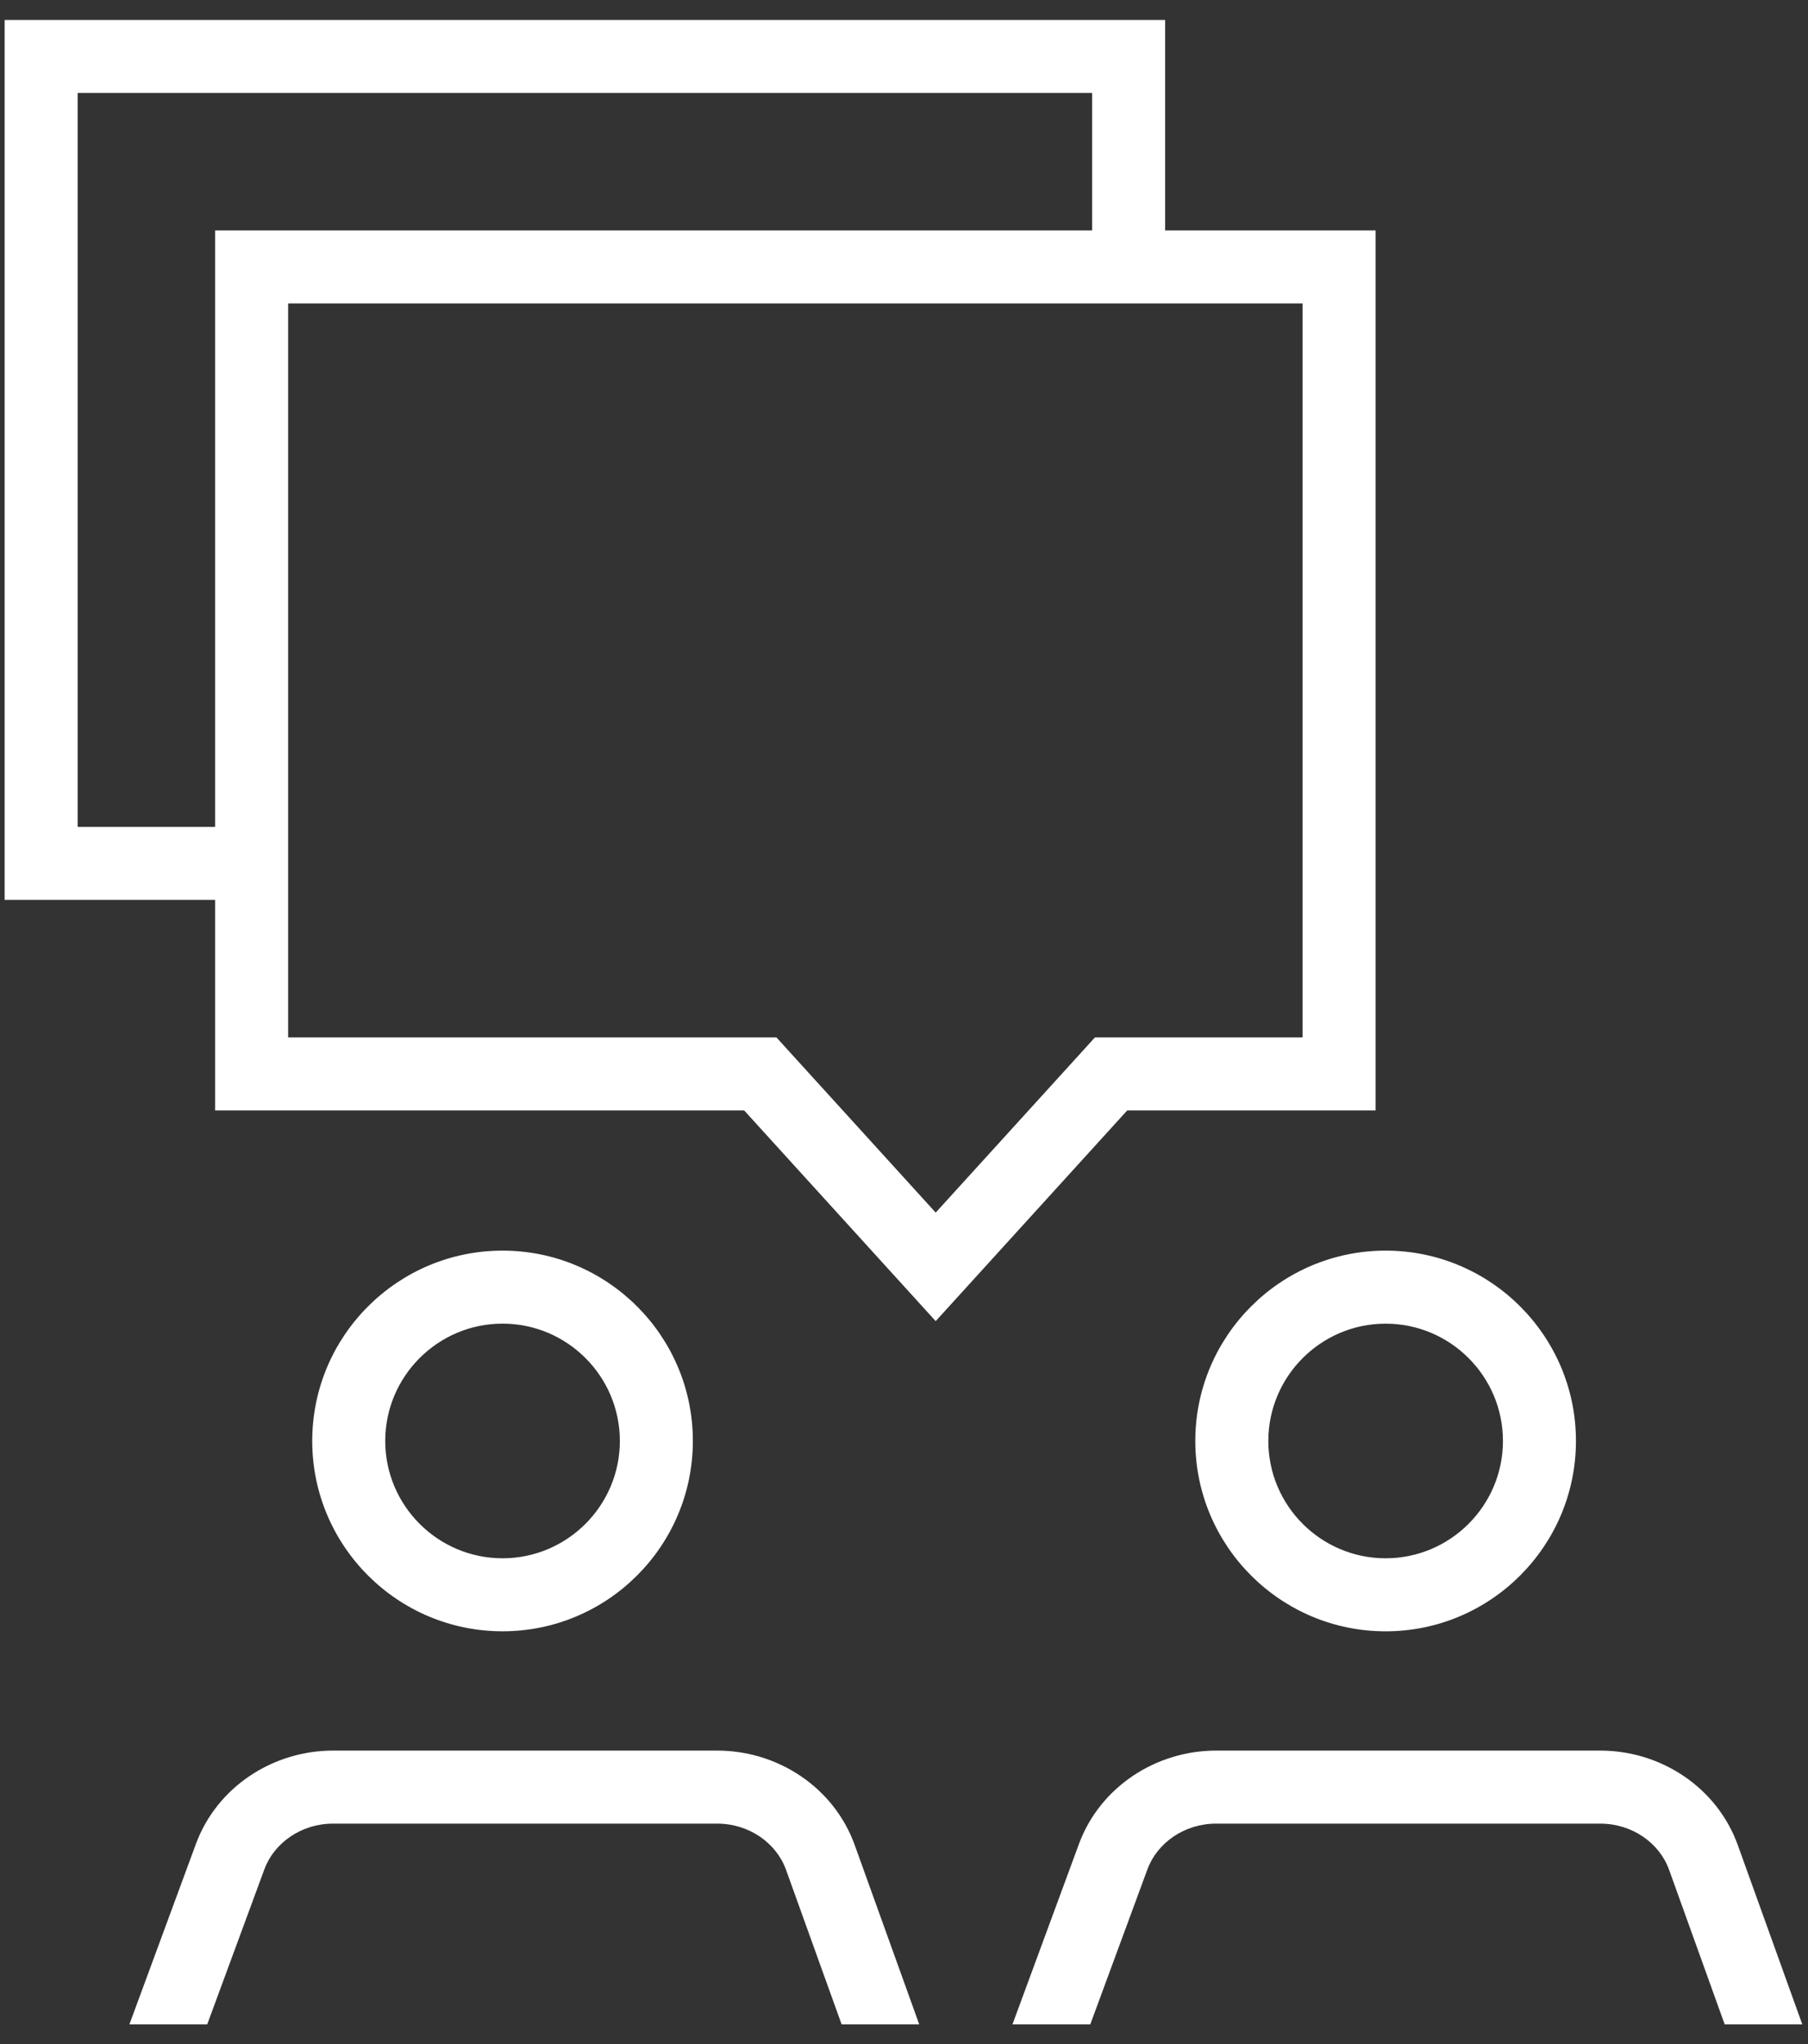
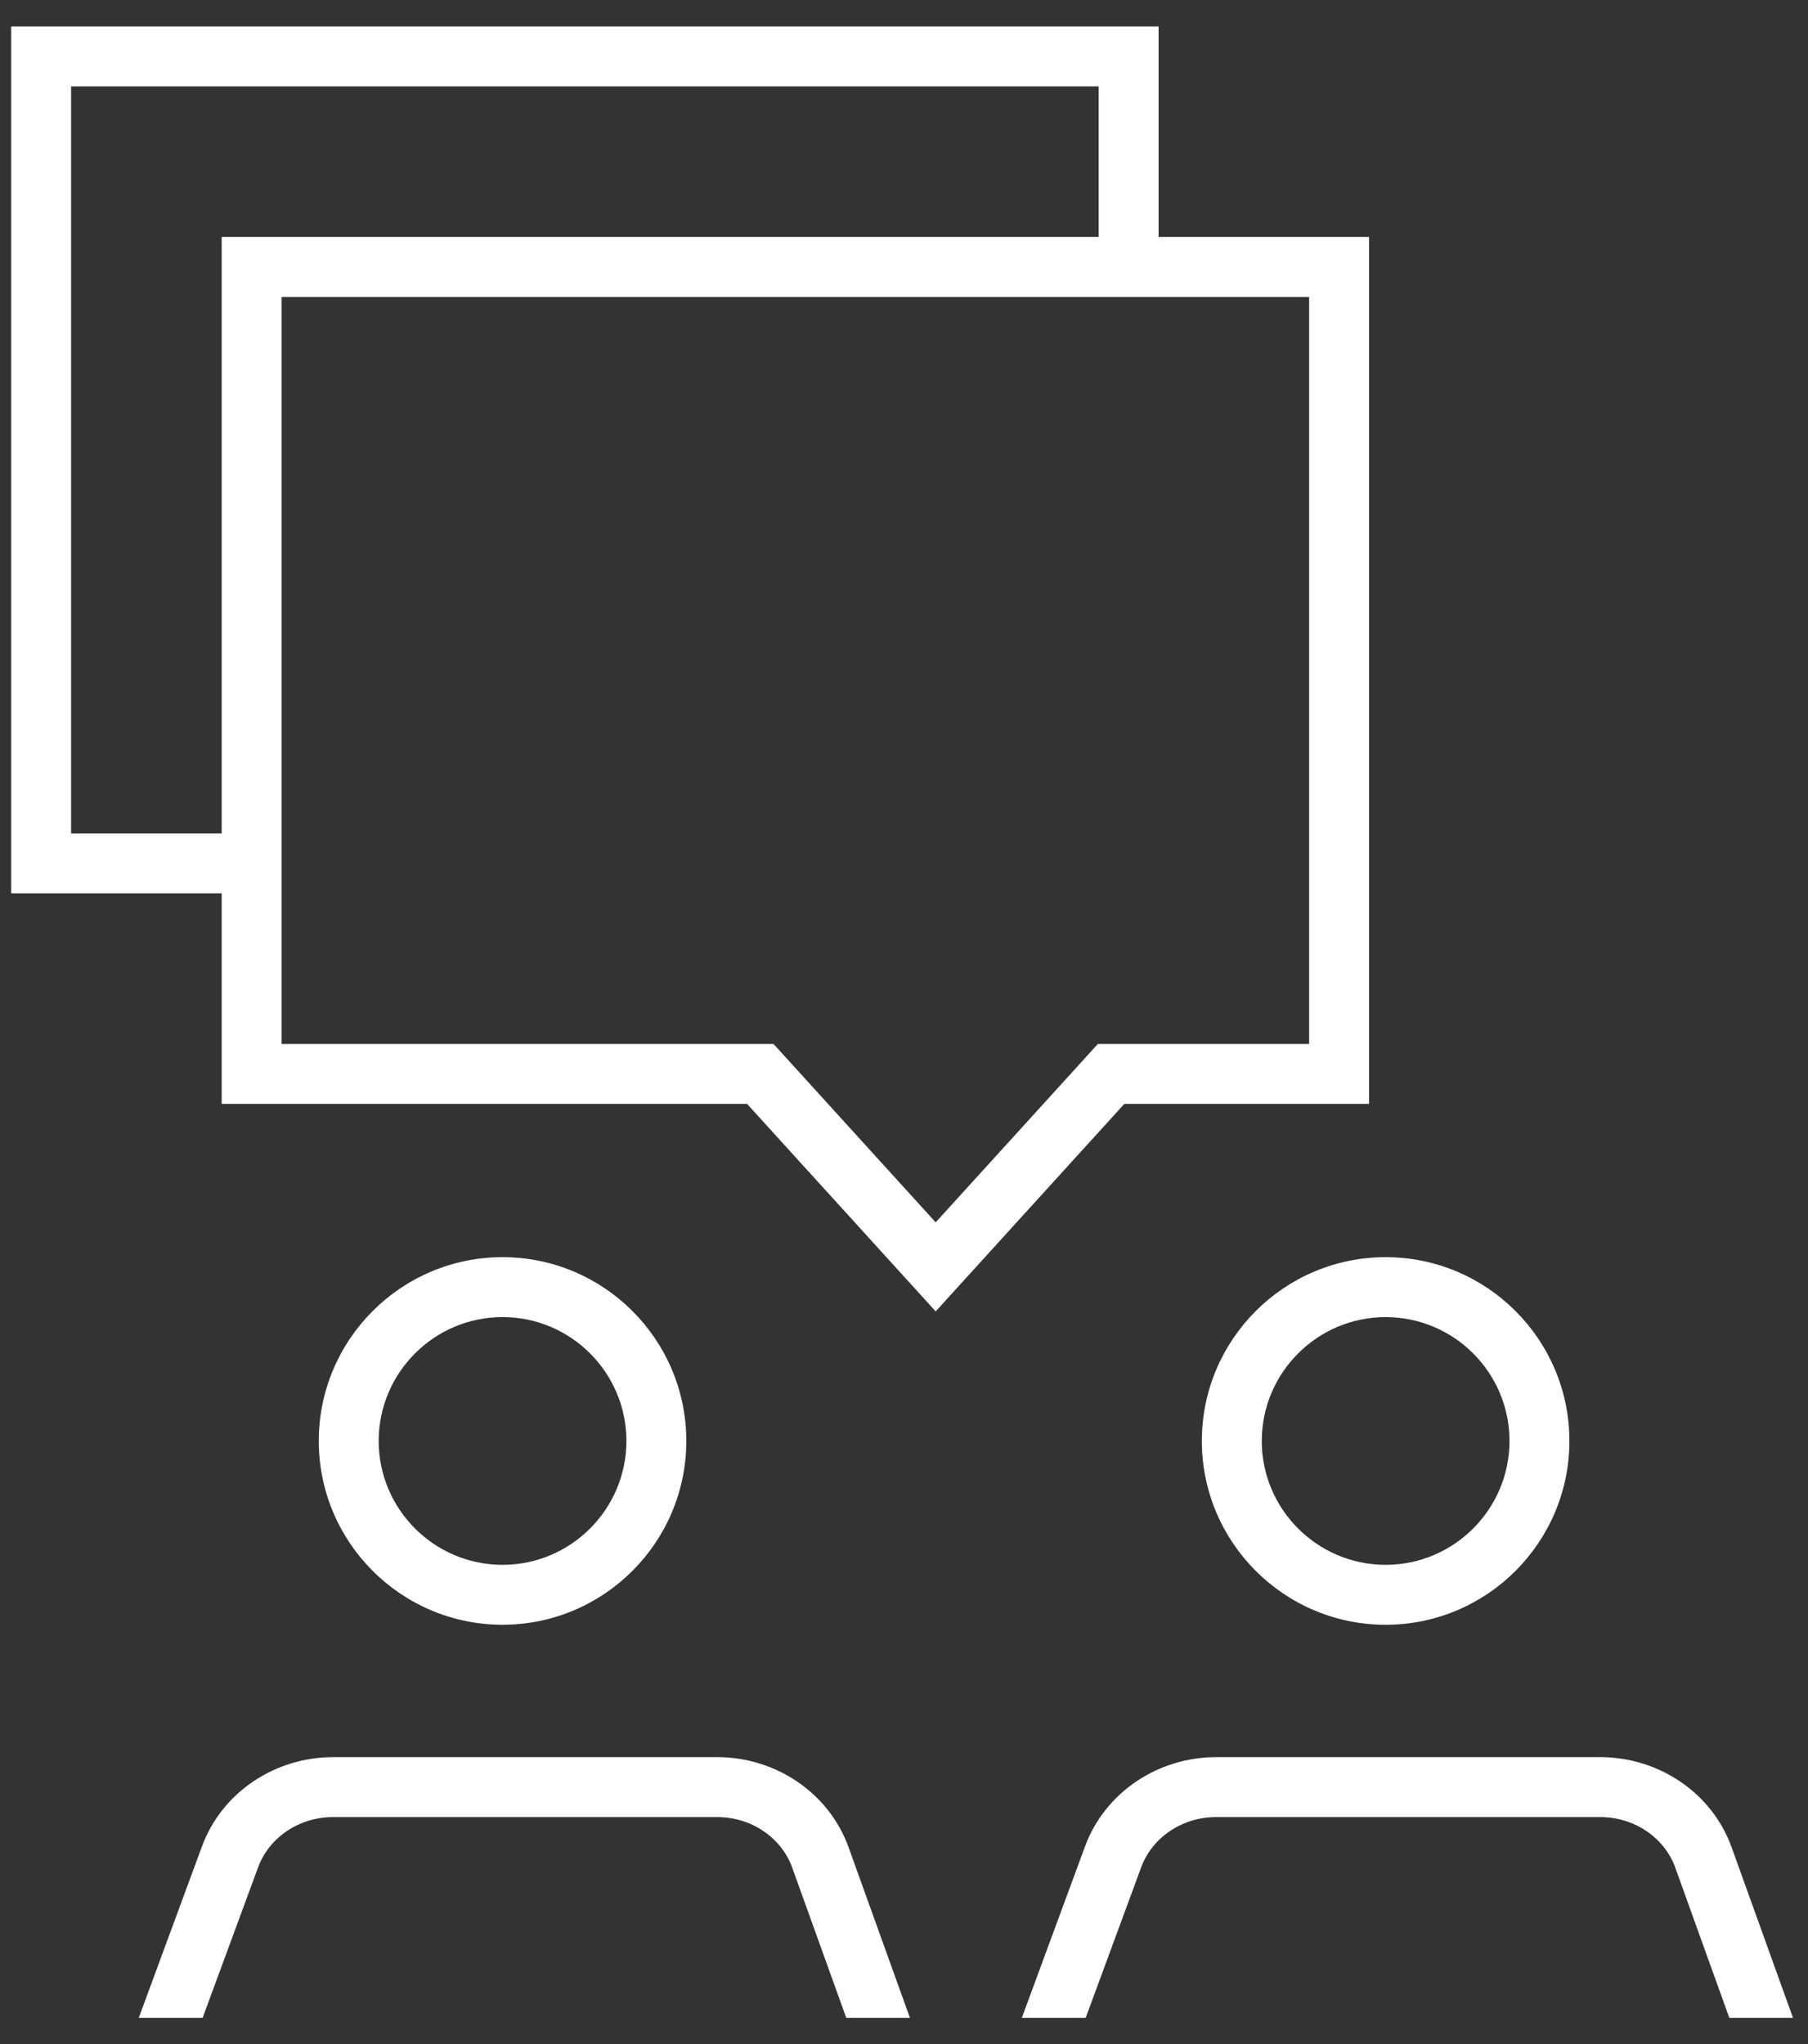
<svg xmlns="http://www.w3.org/2000/svg" width="69" height="78" viewBox="0 0 69 78" fill="none">
  <rect x="0" y="0" width="69" height="78" fill="#333333" stroke="none" />
  <path fill-rule="evenodd" clip-rule="evenodd" d="M1.57 1.011H0.427V2.154V32.947V34.09H1.57H8.46V40.98V42.123H9.603H28.51L34.864 49.112L35.709 50.043L36.555 49.112L42.909 42.123H51.106H52.249V40.98V10.187V9.044H51.106H44.216V2.154V1.011H43.073H1.57ZM41.93 9.044V3.298H2.713V31.804H8.46V10.187V9.044H9.603H41.93ZM10.746 11.33V39.837H29.015H29.521L29.861 40.211L35.709 46.644L41.558 40.211L41.898 39.837H42.404H49.962V11.33H10.746ZM19.179 50.259C16.573 50.259 14.452 52.381 14.452 54.986C14.452 57.592 16.573 59.713 19.179 59.713C21.785 59.713 23.906 57.591 23.906 54.986C23.906 52.38 21.785 50.259 19.179 50.259ZM12.166 54.986C12.166 51.119 15.31 47.973 19.179 47.973C23.048 47.973 26.192 51.117 26.192 54.986C26.192 58.853 23.048 61.999 19.179 61.999C15.31 61.999 12.166 58.854 12.166 54.986ZM12.714 67.051C10.496 67.051 8.47 68.392 7.709 70.455L7.709 70.455L5.296 76.999H7.733L9.854 71.246L9.854 71.246C10.265 70.132 11.399 69.338 12.714 69.338H27.366C28.693 69.338 29.828 70.14 30.233 71.266L30.233 71.266L32.296 76.999H34.726L32.385 70.492C31.634 68.407 29.601 67.051 27.366 67.051H12.714ZM52.881 50.26C50.275 50.26 48.154 52.382 48.154 54.986C48.154 57.592 50.275 59.713 52.881 59.713C55.487 59.713 57.608 57.591 57.608 54.986C57.608 52.38 55.487 50.26 52.881 50.26ZM45.867 54.986C45.867 51.119 49.011 47.973 52.881 47.973C56.749 47.973 59.894 51.117 59.894 54.986C59.894 58.854 56.75 62 52.881 62C49.012 62 45.867 58.855 45.867 54.986ZM46.415 67.051C44.197 67.051 42.171 68.392 41.41 70.455L41.41 70.455L38.997 76.999H41.434L43.555 71.246L43.555 71.246C43.966 70.132 45.1 69.338 46.415 69.338H61.067C62.394 69.338 63.529 70.14 63.934 71.266L63.934 71.266L65.997 76.999H68.427L66.085 70.492C65.335 68.407 63.301 67.051 61.067 67.051H46.415Z" fill="white" />
-   <path d="M0.427 1.011V0.761H0.177V1.011H0.427ZM0.427 34.09H0.177V34.34H0.427V34.09ZM8.46 34.09H8.71V33.84H8.46V34.09ZM8.46 42.123H8.21V42.373H8.46V42.123ZM28.51 42.123L28.695 41.955L28.62 41.873H28.51V42.123ZM34.864 49.112L35.048 48.944L34.864 49.112ZM35.709 50.043L35.525 50.211L35.709 50.414L35.894 50.211L35.709 50.043ZM36.555 49.112L36.74 49.28L36.555 49.112ZM42.909 42.123V41.873H42.799L42.724 41.955L42.909 42.123ZM52.249 42.123V42.373H52.499V42.123H52.249ZM52.249 9.044H52.499V8.794H52.249V9.044ZM44.216 9.044H43.966V9.294H44.216V9.044ZM44.216 1.011H44.466V0.761H44.216V1.011ZM41.93 9.044V9.294H42.18V9.044H41.93ZM41.93 3.298H42.18V3.048H41.93V3.298ZM2.713 3.298V3.048H2.463V3.298H2.713ZM2.713 31.804H2.463V32.054H2.713V31.804ZM8.46 31.804V32.054H8.71V31.804H8.46ZM8.46 9.044V8.794H8.21V9.044H8.46ZM10.746 39.837H10.496V40.087H10.746V39.837ZM10.746 11.33V11.08H10.496V11.33H10.746ZM29.521 39.837L29.706 39.668L29.632 39.587H29.521V39.837ZM29.861 40.211L29.676 40.379H29.676L29.861 40.211ZM35.709 46.644L35.525 46.812L35.709 47.015L35.894 46.812L35.709 46.644ZM41.558 40.211L41.743 40.379L41.558 40.211ZM41.898 39.837V39.587H41.787L41.713 39.668L41.898 39.837ZM49.962 39.837V40.087H50.212V39.837H49.962ZM49.962 11.33H50.212V11.08H49.962V11.33ZM7.709 70.455L7.943 70.543L7.944 70.541L7.709 70.455ZM7.709 70.455L7.475 70.367L7.475 70.369L7.709 70.455ZM5.296 76.999L5.062 76.913L4.938 77.249H5.296V76.999ZM7.733 76.999V77.249H7.907L7.968 77.086L7.733 76.999ZM9.854 71.246L10.089 71.333L10.089 71.331L9.854 71.246ZM9.854 71.246L9.62 71.16L9.619 71.161L9.854 71.246ZM30.233 71.266L29.998 71.351L30 71.356L30.233 71.266ZM30.233 71.266L30.468 71.182L30.466 71.176L30.233 71.266ZM32.296 76.999L32.06 77.084L32.12 77.249H32.296V76.999ZM34.726 76.999V77.249H35.081L34.961 76.915L34.726 76.999ZM32.385 70.492L32.149 70.577L32.149 70.577L32.385 70.492ZM41.41 70.455L41.175 70.368L41.173 70.374L41.41 70.455ZM41.41 70.455L41.645 70.542L41.647 70.536L41.41 70.455ZM38.997 76.999L38.763 76.913L38.639 77.249H38.997V76.999ZM41.434 76.999V77.249H41.608L41.669 77.086L41.434 76.999ZM43.555 71.246L43.322 71.156L43.321 71.16L43.555 71.246ZM43.555 71.246L43.788 71.337L43.79 71.333L43.555 71.246ZM63.934 71.266L63.699 71.351L63.701 71.356L63.934 71.266ZM63.934 71.266L64.169 71.182L64.167 71.176L63.934 71.266ZM65.997 76.999L65.761 77.084L65.821 77.249H65.997V76.999ZM68.427 76.999V77.249H68.782L68.662 76.915L68.427 76.999ZM66.085 70.492L65.85 70.577L65.85 70.577L66.085 70.492ZM0.427 1.261H1.57V0.761H0.427V1.261ZM0.677 2.154V1.011H0.177V2.154H0.677ZM0.677 32.947V2.154H0.177V32.947H0.677ZM0.677 34.09V32.947H0.177V34.09H0.677ZM1.57 33.84H0.427V34.34H1.57V33.84ZM8.46 33.84H1.57V34.34H8.46V33.84ZM8.21 34.09V40.98H8.71V34.09H8.21ZM8.21 40.98V42.123H8.71V40.98H8.21ZM8.46 42.373H9.603V41.873H8.46V42.373ZM9.603 42.373H28.51V41.873H9.603V42.373ZM28.325 42.291L34.679 49.28L35.048 48.944L28.695 41.955L28.325 42.291ZM34.679 49.28L35.525 50.211L35.894 49.874L35.048 48.944L34.679 49.28ZM35.894 50.211L36.74 49.28L36.37 48.944L35.525 49.874L35.894 50.211ZM36.74 49.28L43.094 42.291L42.724 41.955L36.37 48.944L36.74 49.28ZM42.909 42.373H51.106V41.873H42.909V42.373ZM51.106 42.373H52.249V41.873H51.106V42.373ZM52.499 42.123V40.98H51.999V42.123H52.499ZM52.499 40.98V10.187H51.999V40.98H52.499ZM52.499 10.187V9.044H51.999V10.187H52.499ZM52.249 8.794H51.106V9.294H52.249V8.794ZM51.106 8.794H44.216V9.294H51.106V8.794ZM43.966 2.154V9.044H44.466V2.154H43.966ZM43.966 1.011V2.154H44.466V1.011H43.966ZM43.073 1.261H44.216V0.761H43.073V1.261ZM1.57 1.261H43.073V0.761H1.57V1.261ZM42.18 9.044V3.298H41.68V9.044H42.18ZM41.93 3.048H2.713V3.548H41.93V3.048ZM2.463 3.298V31.804H2.963V3.298H2.463ZM2.713 32.054H8.46V31.554H2.713V32.054ZM8.21 10.187V31.804H8.71V10.187H8.21ZM8.21 9.044V10.187H8.71V9.044H8.21ZM9.603 8.794H8.46V9.294H9.603V8.794ZM41.93 8.794H9.603V9.294H41.93V8.794ZM10.996 39.837V11.33H10.496V39.837H10.996ZM29.015 39.587H10.746V40.087H29.015V39.587ZM29.521 39.587H29.015V40.087H29.521V39.587ZM30.046 40.043L29.706 39.668L29.336 40.005L29.676 40.379L30.046 40.043ZM35.894 46.475L30.046 40.043L29.676 40.379L35.525 46.812L35.894 46.475ZM41.373 40.043L35.525 46.475L35.894 46.812L41.743 40.379L41.373 40.043ZM41.713 39.668L41.373 40.043L41.743 40.379L42.083 40.005L41.713 39.668ZM42.404 39.587H41.898V40.087H42.404V39.587ZM49.962 39.587H42.404V40.087H49.962V39.587ZM49.712 11.33V39.837H50.212V11.33H49.712ZM10.746 11.58H49.962V11.08H10.746V11.58ZM14.702 54.986C14.702 52.519 16.711 50.509 19.179 50.509V50.009C16.435 50.009 14.202 52.243 14.202 54.986H14.702ZM19.179 59.463C16.711 59.463 14.702 57.453 14.702 54.986H14.202C14.202 57.73 16.435 59.963 19.179 59.963V59.463ZM23.656 54.986C23.656 57.453 21.647 59.463 19.179 59.463V59.963C21.923 59.963 24.156 57.729 24.156 54.986H23.656ZM19.179 50.509C21.647 50.509 23.656 52.518 23.656 54.986H24.156C24.156 52.242 21.923 50.009 19.179 50.009V50.509ZM19.179 47.723C15.172 47.723 11.916 50.98 11.916 54.986H12.416C12.416 51.257 15.448 48.223 19.179 48.223V47.723ZM26.442 54.986C26.442 50.979 23.186 47.723 19.179 47.723V48.223C22.91 48.223 25.942 51.255 25.942 54.986H26.442ZM19.179 62.249C23.186 62.249 26.442 58.991 26.442 54.986H25.942C25.942 58.715 22.91 61.749 19.179 61.749V62.249ZM11.916 54.986C11.916 58.992 15.172 62.249 19.179 62.249V61.749C15.448 61.749 12.416 58.716 12.416 54.986H11.916ZM7.944 70.541C8.666 68.582 10.595 67.301 12.714 67.301V66.801C10.398 66.801 8.274 68.201 7.475 70.368L7.944 70.541ZM7.943 70.544L7.943 70.543L7.475 70.367L7.475 70.367L7.943 70.544ZM5.531 77.086L7.944 70.542L7.475 70.369L5.062 76.913L5.531 77.086ZM7.733 76.749H5.296V77.249H7.733V76.749ZM9.62 71.16L7.499 76.913L7.968 77.086L10.089 71.333L9.62 71.16ZM9.619 71.161L9.619 71.161L10.089 71.331L10.089 71.331L9.619 71.161ZM12.714 69.088C11.3 69.088 10.069 69.942 9.62 71.16L10.089 71.333C10.462 70.322 11.498 69.588 12.714 69.588V69.088ZM27.366 69.088H12.714V69.588H27.366V69.088ZM30.468 71.181C30.026 69.951 28.792 69.088 27.366 69.088V69.588C28.593 69.588 29.63 70.329 29.998 71.351L30.468 71.181ZM30.466 71.176L30.466 71.176L30 71.356L30 71.356L30.466 71.176ZM32.531 76.915L30.468 71.182L29.998 71.351L32.06 77.084L32.531 76.915ZM34.726 76.749H32.296V77.249H34.726V76.749ZM32.149 70.577L34.49 77.084L34.961 76.915L32.62 70.408L32.149 70.577ZM27.366 67.301C29.502 67.301 31.437 68.596 32.149 70.577L32.62 70.408C31.832 68.217 29.7 66.801 27.366 66.801V67.301ZM12.714 67.301H27.366V66.801H12.714V67.301ZM48.404 54.986C48.404 52.52 50.413 50.51 52.881 50.51V50.01C50.136 50.01 47.904 52.243 47.904 54.986H48.404ZM52.881 59.463C50.413 59.463 48.404 57.454 48.404 54.986H47.904C47.904 57.73 50.137 59.963 52.881 59.963V59.463ZM57.358 54.986C57.358 57.453 55.349 59.463 52.881 59.463V59.963C55.625 59.963 57.858 57.729 57.858 54.986H57.358ZM52.881 50.51C55.349 50.51 57.358 52.518 57.358 54.986H57.858C57.858 52.242 55.625 50.01 52.881 50.01V50.51ZM52.881 47.723C48.873 47.723 45.617 50.981 45.617 54.986H46.117C46.117 51.257 49.15 48.223 52.881 48.223V47.723ZM60.144 54.986C60.144 50.979 56.887 47.723 52.881 47.723V48.223C56.611 48.223 59.644 51.256 59.644 54.986H60.144ZM52.881 62.25C56.888 62.25 60.144 58.992 60.144 54.986H59.644C59.644 58.716 56.612 61.75 52.881 61.75V62.25ZM45.617 54.986C45.617 58.993 48.874 62.25 52.881 62.25V61.75C49.15 61.75 46.117 58.717 46.117 54.986H45.617ZM41.645 70.541C42.367 68.582 44.296 67.301 46.415 67.301V66.801C44.099 66.801 41.975 68.201 41.175 70.368L41.645 70.541ZM41.647 70.536L41.647 70.536L41.173 70.374L41.173 70.374L41.647 70.536ZM39.232 77.086L41.645 70.542L41.175 70.369L38.763 76.913L39.232 77.086ZM41.434 76.749H38.997V77.249H41.434V76.749ZM43.321 71.16L41.199 76.913L41.669 77.086L43.79 71.333L43.321 71.16ZM43.322 71.156L43.322 71.156L43.788 71.337L43.788 71.337L43.322 71.156ZM46.415 69.088C45.001 69.088 43.77 69.942 43.321 71.16L43.79 71.333C44.163 70.322 45.199 69.588 46.415 69.588V69.088ZM61.067 69.088H46.415V69.588H61.067V69.088ZM64.169 71.181C63.726 69.951 62.493 69.088 61.067 69.088V69.588C62.294 69.588 63.331 70.329 63.699 71.351L64.169 71.181ZM64.167 71.176L64.167 71.176L63.701 71.356L63.701 71.356L64.167 71.176ZM66.232 76.915L64.169 71.182L63.699 71.351L65.761 77.084L66.232 76.915ZM68.427 76.749H65.997V77.249H68.427V76.749ZM65.85 70.577L68.191 77.084L68.662 76.915L66.321 70.408L65.85 70.577ZM61.067 67.301C63.202 67.301 65.138 68.596 65.85 70.577L66.321 70.408C65.533 68.217 63.4 66.801 61.067 66.801V67.301ZM46.415 67.301H61.067V66.801H46.415V67.301Z" fill="white" />
</svg>